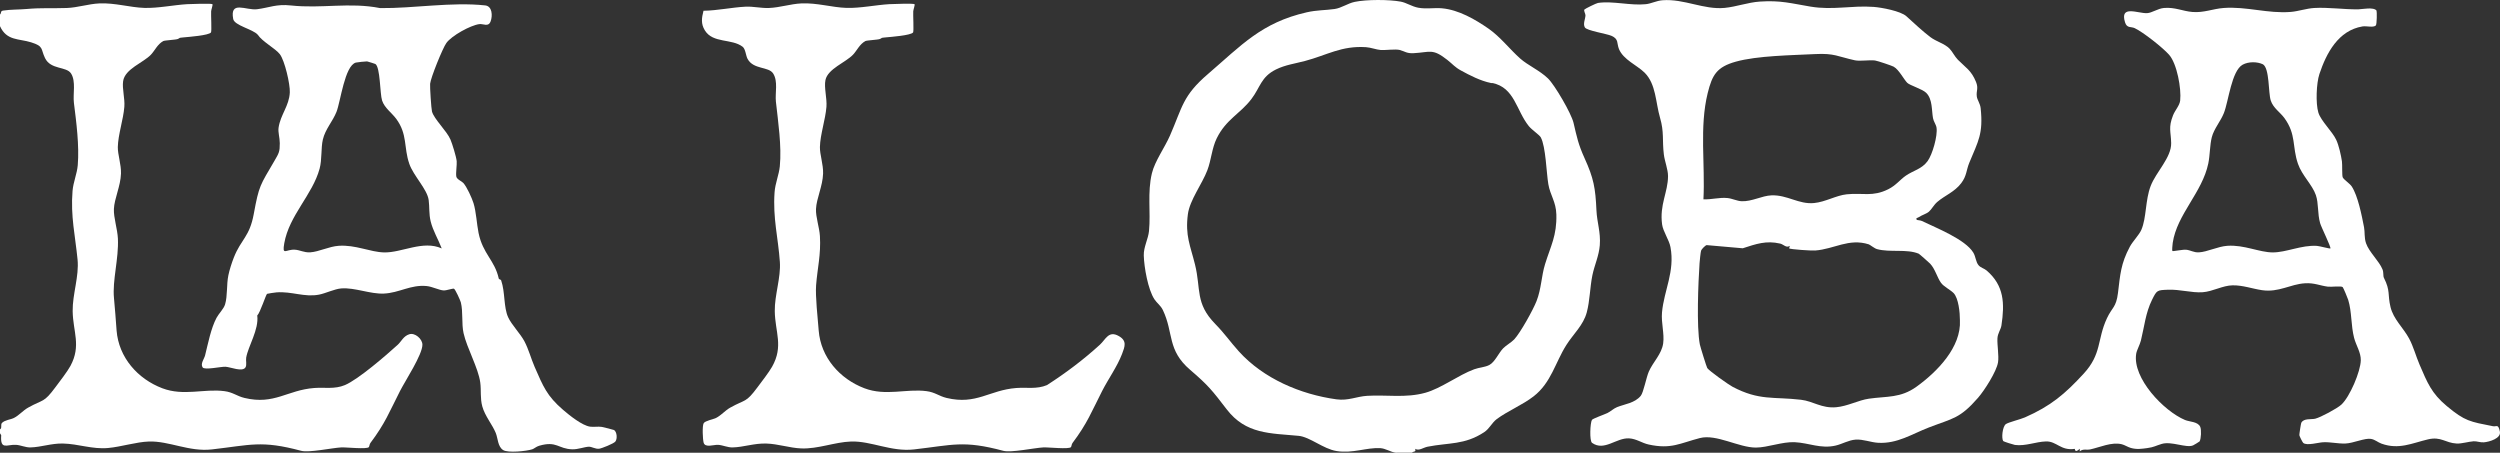
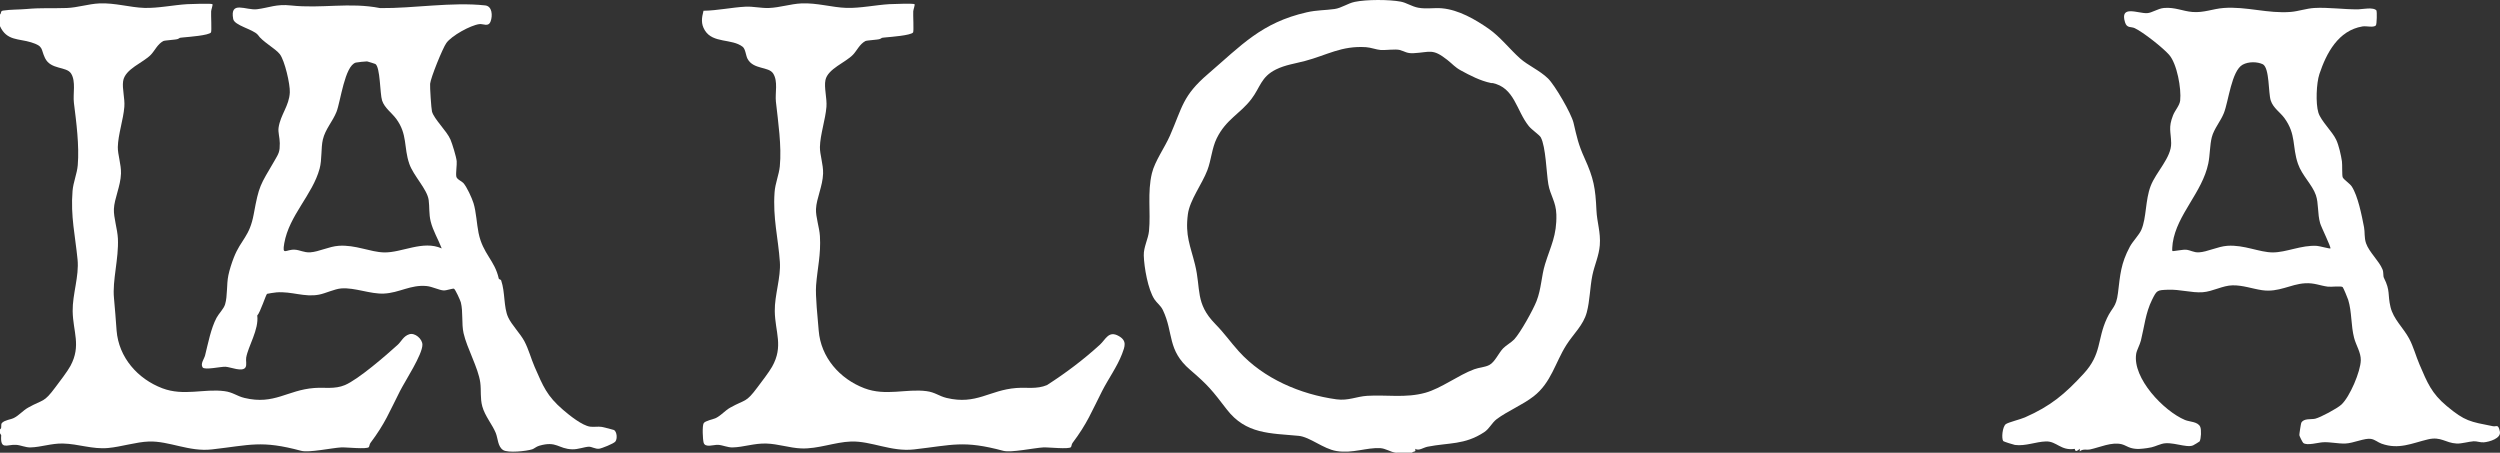
<svg xmlns="http://www.w3.org/2000/svg" xmlns:xlink="http://www.w3.org/1999/xlink" id="Layer_1" viewBox="0 0 630.44 114.164">
  <rect x="0" y="0" width="630.44" height="114.164" fill="#333333" stroke="none" />
  <path id="fullLogo" d="M351.82,114.142c-1.165-.189-2.475-1.064-3.752-1.132-3.518-.189-6.931,1.392-11.034.73-3.35-.541-6.712-3.565-9.553-3.832-7.174-.674-13.299-.391-18.125-6.672-3.663-4.766-4.624-6.031-9.222-9.967-5.856-5.013-4.125-9.264-6.873-15.053-.576-1.213-1.507-1.767-2.147-2.747-1.629-2.493-2.595-8.064-2.68-11.041-.061-2.134,1.124-4.16,1.319-6.18.46-4.777-.45-9.691.738-14.581.736-3.032,3.249-6.497,4.549-9.475,3.163-7.243,3.177-10.036,9.585-15.532,8.39-7.196,13.466-12.957,24.913-15.557,2.555-.581,4.59-.49,7.008-.83,1.737-.244,3.322-1.428,5.061-1.795,2.962-.626,8.688-.625,11.667-.059,1.366.26,2.763,1.224,4.351,1.523,2.034.383,4.056-.025,6.02.152,4.177.378,8.35,2.777,11.774,5.165,2.927,2.041,5.327,5.181,7.922,7.488,1.972,1.753,4.93,3.001,7.032,5.043,1.707,1.658,5.877,8.812,6.433,11.181.859,3.658,1.194,5.419,2.794,8.945,2.289,5.044,2.732,7.49,2.983,13.088.139,3.099,1.106,5.554.849,8.831-.212,2.699-1.348,5.035-1.871,7.585-.618,3.015-.623,6.38-1.413,9.345-.869,3.26-3.404,5.468-5.147,8.227-2.832,4.48-3.824,9.505-8.253,12.95-2.77,2.155-6.625,3.741-9.284,5.729-1.274.953-1.831,2.419-3.203,3.323-4.938,3.253-8.939,2.594-14.269,3.658-1.1.22-2.195,1.134-3.119.523.262.924-.313.52-.805.97h-2.94c-.421-.043-.897.066-1.307,0ZM375.993,20.933c-2.677-.542-5.378-1.952-7.591-3.163-1.54-.843-2.047-1.579-3.448-2.682-3.741-2.946-4.3-1.898-8.453-1.678-1.794.095-2.158-.434-3.527-.809-1.006-.275-3.668.092-4.796.007-1.104-.083-2.475-.634-3.721-.713-6.199-.395-9.788,1.999-15.358,3.477-2.57.682-4.976.983-7.33,2.145-3.8,1.876-3.945,4.515-6.215,7.484-2.868,3.749-6.356,5.069-8.723,9.874-1.239,2.516-1.353,5.383-2.371,8.063-1.315,3.463-4.44,7.529-4.907,11.074-.713,5.417.619,7.926,1.797,12.694,1.545,6.25.003,9.764,5.094,14.975,2.449,2.507,3.78,4.514,5.96,6.928,6.19,6.852,15.549,10.855,24.626,12.095,2.965.405,5.059-.724,7.75-.887,4.89-.296,9.724.596,14.621-.762,4.061-1.126,8.335-4.452,12.349-5.93,1.254-.462,2.704-.498,3.818-1.08,1.393-.728,2.335-2.999,3.475-4.191.673-.705,2.13-1.547,2.798-2.26,1.562-1.667,4.78-7.468,5.644-9.687,1.213-3.114,1.202-6.248,2.136-9.276,1.43-4.636,2.998-7.211,2.853-12.546-.088-3.237-1.54-4.798-2.026-7.651-.484-2.846-.634-9.443-1.899-11.793-.337-.626-2.235-1.862-3.028-2.846-3.166-3.925-3.563-9.732-9.202-10.862h-.327Z" style="fill: #fff;" />
  <a xlink:href="80.5282352941176">
    <path id="fullLogo-2" data-name="fullLogo" d="M375.993,20.933h.327c-.035-.007.158.098-.327,0Z" style="fill: #fff;" />
  </a>
  <a xlink:href="80.5282352941176">
    <path id="fullLogo-3" data-name="fullLogo" d="M0,3.66c.44-.417.031-.878.802-.996,1.945-.296,3.949-.221,5.883-.393,3.836-.34,6.55-.127,10.155-.255,2.727-.097,5.463-1.03,8.213-1.155,3.911-.179,7.724,1.02,11.358,1.133,3.402.105,7.397-.739,10.792-.941.847-.05,6.141-.222,6.368.001.15.147-.298,1.369-.327,1.789-.064.929.178,5.026-.041,5.336-.528.75-5.719,1.138-6.796,1.238-1.691.157-.777.115-1.571.417-.579.22-3.295.317-3.677.528-1.462.81-2.07,2.333-3.091,3.418-1.912,2.034-6.556,3.574-7.018,6.679-.281,1.888.476,4.343.305,6.499-.253,3.191-1.579,7-1.644,10.117-.039,1.894.875,4.392.799,6.706-.104,3.177-1.672,6.263-1.788,8.92-.094,2.159.9,5.064,1.012,7.484.235,5.079-1.431,10.534-.989,15.008.271,2.741.437,5.378.655,8.147.534,6.79,5.307,12.202,11.53,14.569,5.382,2.047,10.544.054,15.679.73,2.172.286,3.106,1.251,5.061,1.717,7.527,1.796,10.752-1.986,17.545-2.51,2.631-.203,5.174.352,7.757-.735,3.379-1.422,10.424-7.526,13.327-10.169.911-.829,1.426-2.186,2.92-2.654,1.421-.446,3.296,1.174,3.303,2.635.013,2.499-4.326,9.092-5.645,11.677-2.718,5.328-3.725,8.128-7.463,13.1-.253.337-.235.842-.4,1.048-.482.601-5.758.01-6.955.075-2.385.131-8.146,1.387-10.115.858-10.079-2.707-12.746-1.454-22.532-.349-5.725.646-10.752-2.155-15.841-1.994-3.22.102-6.966,1.331-10.32,1.636-3.993.363-7.464-1.047-11.404-1.13-2.923-.061-5.501.924-8.189.984-1.198.026-2.458-.575-3.595-.653-2.272-.157-4.048,1.451-3.76-2.411l-.306-.512v-.978c.605-.32.058-1.219.536-1.661.795-.736,2.127-.791,2.96-1.206,1.313-.656,2.287-1.879,3.591-2.61,3.943-2.211,3.878-1.093,6.905-5.168,1.034-1.392,3.006-3.929,3.776-5.359,2.759-5.122.636-8.609.56-13.802-.062-4.274,1.648-8.767,1.234-13.012-.59-6.062-1.782-10.883-1.267-17.308.177-2.206,1.136-4.323,1.317-6.508.408-4.915-.359-10.858-.968-15.681-.288-2.281.553-5.425-.722-7.427-1.168-1.834-5.11-.897-6.562-3.882-1.131-2.326-.245-2.964-3.521-3.983-3.113-.968-6.151-.342-7.84-4.074v-2.933Z" style="fill: #fff;" />
  </a>
-   <path id="fullLogo-4" data-name="fullLogo" d="M480.743,4.096c1.912,1.712,3.935,3.653,6.017,5.24,1.507,1.149,3.672,1.676,4.885,2.947.736.771,1.275,1.959,2.092,2.789,1.954,1.986,3.354,2.636,4.557,5.567.7,1.707.015,2.248.208,3.692.121.912.849,1.761.973,2.954.678,6.473-.608,8.289-2.868,13.764-.78,1.89-.625,3.282-2.033,5.141-1.695,2.238-4.09,3.063-6.037,4.731-.899.77-1.423,1.871-2.108,2.46-.648.556-1.808.863-2.536,1.373-.17.119-1.082.318-.427.721.101.062.795.062,1.204.26,3.611,1.75,10.921,4.615,12.948,7.965.646,1.068.609,2.362,1.344,3.206.549.631,1.392.778,1.982,1.281,4.478,3.815,4.601,8.358,3.773,13.87-.16,1.066-.936,1.949-1.01,3.256-.097,1.706.413,4.374.15,6.047-.364,2.32-3.425,7.098-5.029,8.939-4.621,5.305-6.331,5.155-12.411,7.498-4.326,1.668-7.931,4.129-12.787,3.864-1.869-.102-3.802-.935-5.687-.801-1.787.127-3.37,1.115-5.044,1.502-3.755.868-6.705-.677-10.305-.851-3.144-.152-6.849,1.35-9.797,1.355-4.339.008-9.97-3.476-14.136-2.397-5.036,1.305-7.228,2.862-12.89,1.629-1.778-.387-3.105-1.463-4.978-1.556-3.238-.161-6.226,3.319-9.308,1.142-.7-.494-.484-5.091-.036-5.799.218-.344,3.135-1.356,3.9-1.727.834-.405,1.522-1.122,2.428-1.489,1.915-.775,4.457-1.001,5.971-2.842.709-.861,1.394-4.631,2.039-6.113,1.063-2.444,3.245-4.393,3.626-7.137.337-2.423-.533-5.162-.297-7.793.499-5.554,3.29-10.324,2.136-16.477-.344-1.834-1.868-3.915-2.112-5.714-.677-4.982,1.484-8.111,1.496-12.174.005-1.686-.836-3.699-1.054-5.463-.441-3.571.1-5.628-.954-9.227-1.142-3.9-.992-8.523-3.911-11.416-1.868-1.85-5.353-3.256-6.454-5.946-.595-1.453-.002-2.512-1.887-3.332-1.252-.545-6.214-1.299-6.705-2.108-.548-.903.125-2.135.146-3.071.009-.418-.498-1.129-.267-1.454.13-.182,2.981-1.592,3.412-1.658,3.694-.563,8.223.719,12.073.312,1.397-.148,2.681-.879,4.229-.995,5.401-.405,10.423,2.44,15.657,1.931,2.939-.286,5.861-1.389,8.858-1.592,5.265-.356,7.931.455,12.775,1.265,5.703.954,10.382-.336,15.931.076,2.048.152,6.801,1.046,8.26,2.353ZM477.512,16.803c-.434-.24-4.02-1.458-4.667-1.547-1.389-.192-3.786.234-5.094-.052-4.298-.939-5.139-1.816-9.98-1.567-5.792.298-14.632.393-20.043,1.913-4.789,1.345-5.946,3.308-7.088,7.921-2.115,8.549-.621,18.021-1.076,26.794,2.061.093,3.95-.525,6.044-.326,1.196.114,2.447.76,3.586.806,2.614.104,5.09-1.385,7.525-1.481,4-.158,6.864,2.312,10.739,1.94,2.875-.276,5.559-1.923,8.242-2.205,4.009-.422,6.515.699,10.476-1.281,1.958-.979,2.894-2.354,4.429-3.42,1.891-1.312,3.988-1.639,5.473-3.649,1.237-1.675,2.581-6.417,2.268-8.456-.122-.793-.73-1.533-.886-2.373-.374-2.009-.087-4.803-1.731-6.42-.982-.965-4.142-1.862-4.8-2.546-.861-.894-2.062-3.301-3.417-4.052ZM451.152,62.625c-.026-.019.239-.444.148-.619-.815.607-1.547-.386-2.378-.579-3.54-.823-6.108.1-9.441,1.182l-9.108-.799c-.342.063-1.299,1.049-1.398,1.391-.141.489-.344,2.531-.389,3.197-.326,4.797-.788,15.987.072,20.458.11.573,1.697,5.696,1.871,5.955.498.743,5.36,4.183,6.376,4.72,6.747,3.57,10.354,2.463,17.289,3.283,3.059.362,5.163,2.194,8.818,1.883,2.893-.246,5.644-1.782,8.287-2.159,4.542-.649,7.957-.117,11.997-3.022,5.176-3.722,11.331-9.962,10.947-16.778.011-1.838-.335-5.572-1.619-6.857-.808-.809-2.478-1.627-3.145-2.554-.999-1.389-1.466-3.478-2.746-4.841-.188-.2-2.695-2.434-2.871-2.508-3.005-1.261-7.273-.26-10.531-1.161-.65-.18-1.771-1.106-2.071-1.201-5.032-1.6-8.742,1.211-13.518,1.554-.983.071-6.228-.277-6.591-.546Z" style="fill: #fff;" />
  <path id="fullLogo-5" data-name="fullLogo" d="M601.164,70.062c1.687,3.339.889,4.109,1.661,7.347.738,3.098,3.217,5.213,4.699,7.966,1.079,2.004,1.724,4.466,2.609,6.522,1.976,4.587,2.993,7.252,6.872,10.491,4.616,3.854,5.869,3.943,11.664,5.095.898.178,1.317-.689,1.742,1.36.353,1.702-2.648,2.591-4.045,2.701-.898.071-1.773-.312-2.572-.263-1.241.077-3.067.635-4.264.571-2.926-.157-3.934-1.843-7.276-1.048-4.025.957-7.321,2.644-11.694,1.074-.972-.349-1.591-1.011-2.656-1.2-1.526-.271-4.508,1.109-6.457,1.168-1.97.06-3.66-.402-5.587-.323-1.22.05-4.125.936-5.037.171-.19-.159-.962-1.708-.985-1.965-.021-.235.396-2.908.482-3.085.6-1.229,2.501-.812,3.515-1.056,1.346-.324,5.518-2.565,6.584-3.534,2.125-1.932,4.868-8.367,4.917-11.21.034-1.988-1.183-3.702-1.687-5.638-.824-3.163-.544-6.508-1.489-9.595-.14-.458-1.2-2.999-1.383-3.201-.336-.368-2.918-.01-3.747-.12-2.059-.272-3.398-.989-5.74-.854-3.743.216-6.621,2.364-10.863,1.74-2.429-.358-4.836-1.264-7.417-1.221-2.538.042-4.975,1.554-7.549,1.739-2.785.2-5.714-.759-8.797-.629-2.701.115-2.756.088-3.977,2.552-1.626,3.282-1.929,6.739-2.799,10.244-.274,1.105-1.048,2.426-1.196,3.368-.963,6.151,6.943,14.427,12.315,16.684,1.16.487,3.233.39,3.833,1.716.334.738.225,2.99-.151,3.68-.046.085-1.506.947-1.65,1.008-1.715.735-5.423-1.108-7.894-.373-1.556.463-1.959.834-3.7,1.061-1.38.179-2.586.383-4.103-.043-.757-.213-1.551-.749-2.271-.928-2.576-.641-5.526.774-7.982,1.298-.976.209-1.733-.234-2.623.489l.001-.649c-1.335,1.252-1.155.003-1.284.023-3.513.541-4.538-1.957-7.253-1.873-2.582.08-5.152,1.237-7.818.884-.329-.044-2.856-.846-2.945-.972-.49-.692-.204-3.646.658-4.279.615-.452,3.68-1.198,4.827-1.703,6.508-2.867,10.053-5.867,14.785-11.004,4.635-5.032,3.339-8.528,5.887-13.999,1.282-2.753,2.326-2.687,2.776-6.356.563-4.591.702-7.409,2.996-11.676.741-1.377,2.339-2.957,2.906-4.271,1.314-3.049.957-7.397,2.339-11.029,1.358-3.568,5.249-7.161,5.176-10.835-.059-2.927-.758-3.87.472-6.996.508-1.291,1.664-2.468,1.802-3.743.321-2.962-.788-9.268-2.815-11.55-1.589-1.788-6.493-5.668-8.649-6.688-.947-.448-1.964.074-2.443-1.471-1.384-4.463,3.229-2.218,5.544-2.315,1.237-.052,2.717-1.164,4.253-1.303,2.753-.249,4.742.805,7.189,1.006,2.901.239,5.15-.798,7.843-1.003,5.792-.442,11.198,1.467,16.997.988,1.853-.153,3.931-.873,5.869-.989,3.491-.21,7.439.38,11.12.341.905-.01,3.897-.656,4.603.315.113.155.113,3.512-.187,3.767-.687.581-2.331.056-3.358.228-6.104,1.019-9.09,6.722-10.852,11.99-.775,2.318-.97,7.41-.274,9.716.647,2.144,3.525,4.76,4.516,6.901.654,1.413,1.206,3.853,1.435,5.413.119.811-.009,3.578.195,4.026.279.611,1.792,1.565,2.277,2.307,1.575,2.405,2.535,7.362,3.098,10.268.245,1.264.018,2.649.508,4.059.789,2.268,3.314,4.48,4.158,6.605.316.795.102,1.62.35,2.111ZM587.67,62.649c.231-.256-2.301-5.351-2.592-6.373-.688-2.417-.351-4.972-1.073-7.077-.894-2.605-3.491-4.936-4.511-7.884-1.498-4.33-.401-7.418-3.437-11.562-1.052-1.435-2.813-2.514-3.427-4.402-.635-1.951-.283-8.084-1.959-9.126-1.454-.703-3.647-.715-5.115.082-2.814,1.528-3.57,9.251-4.746,12.209-.814,2.047-2.509,3.977-3.046,6.087-.51,2.005-.455,4.55-.884,6.614-1.526,7.342-7.917,12.844-8.976,20.05-.059.401-.199,1.912-.082,2.036.117.126,2.638-.402,3.43-.332,1.157.102,1.932.737,3.253.668,2.125-.11,4.732-1.482,7.186-1.653,4.216-.293,8.076,1.664,11.445,1.669,3.403.005,7.224-1.881,11.107-1.654.679.04,3.311.779,3.427.649Z" style="fill: #fff;" />
  <path id="fullLogo-6" data-name="fullLogo" d="M116.835,46.139c.871.945,2.175,3.807,2.573,5.09.684,2.201.819,5.312,1.274,7.523,1.092,5.305,4.068,6.849,5.094,11.491.053.24.509.19.611.485,1.026,2.98.588,6.713,1.752,9.272.856,1.882,3.077,4.135,4.085,6.026,1.094,2.053,1.7,4.448,2.609,6.522,2.15,4.905,3.062,7.286,7.194,10.837,1.573,1.352,4.798,3.949,6.795,4.211.953.125,1.946-.082,2.889.051.37.052,2.988.71,3.127.792.73.428.912,2.225.324,2.93-.416.498-3.436,1.726-4.106,1.793-.952.096-1.83-.54-2.595-.509-1.056.043-2.717.692-4.127.654-3.604-.096-3.907-2.201-8.377-.894-.742.217-1.244.729-1.73.889-1.489.488-6.134.953-7.333.204-1.393-.869-1.311-2.938-1.877-4.32-.877-2.142-2.729-4.264-3.399-6.712-.557-2.037-.242-4.018-.508-6.011-.491-3.67-3.366-8.666-4.212-12.448-.535-2.389-.089-5.372-.685-7.76-.119-.478-1.424-3.378-1.745-3.45-.403-.09-1.867.474-2.595.439-1.102-.053-2.861-.967-4.273-1.105-4.067-.398-6.879,1.721-10.794,1.896-3.461.155-7.309-1.561-10.747-1.299-1.692.129-3.931,1.244-5.611,1.567-3.682.71-6.882-.862-10.702-.572-.349.026-2.302.305-2.403.372-.289.193-1.762,4.818-2.473,5.46.457,3.562-2.296,7.721-2.79,10.638-.127.749.204,1.814-.171,2.435-.757,1.254-3.766-.073-5.025-.147-1.165-.069-5.278.907-5.783.165-.628-.922.395-2.15.612-3.018.747-2.98,1.47-6.824,2.895-9.496.575-1.078,1.816-2.251,2.154-3.391.634-2.135.34-4.96.825-7.325.281-1.372.866-3.182,1.381-4.488,1.835-4.65,3.964-5.184,5.022-10.959,1.336-7.293,1.595-7.2,5.2-13.389,1.141-1.958,1.378-2.314,1.363-4.484-.01-1.459-.475-2.742-.304-3.91.485-3.305,2.682-5.478,2.834-8.907.091-2.047-1.275-7.986-2.512-9.613-1.077-1.418-4.445-3.181-5.592-4.934-1.224-1.376-5.864-2.304-6.172-3.943-.897-4.782,3.252-2.117,6.011-2.467,3.064-.389,4.864-1.352,8.522-.954,7.782.846,14.779-.864,22.524.668,8.46.089,18.05-1.594,26.488-.68,1.804.195,1.887,2.617,1.375,4.007-.569,1.544-1.83.566-2.874.711-2.236.311-6.97,2.915-8.296,4.769-.944,1.319-3.947,8.745-4.093,10.283-.073.771.289,6.313.469,6.981.525,1.941,3.742,4.907,4.663,7.08.45,1.061,1.457,4.32,1.569,5.442.085.849-.255,3.036-.097,3.884.133.712,1.348,1.166,1.767,1.62ZM94.648,16.13c-.093-.057-1.974-.635-2.082-.646-.266-.027-2.556.22-2.833.298-2.805.793-3.848,9.822-4.871,12.413-.956,2.421-2.836,4.377-3.444,6.991-.505,2.17-.194,5.027-.816,7.335-1.771,6.573-7.683,11.793-8.914,18.808-.573,3.268.392,1.528,2.615,1.633,1.313.062,2.355.77,3.926.671,2.18-.137,4.711-1.477,7.183-1.649,4.258-.296,7.907,1.585,11.446,1.67,4.458.106,9.818-3.139,14.534-1.005-.86-2.269-2.211-4.444-2.791-6.827-.46-1.89-.265-3.595-.499-5.368-.362-2.736-3.837-6.105-4.886-9.139-1.448-4.185-.401-7.42-3.31-11.363-1.094-1.483-2.949-2.742-3.554-4.601-.559-1.717-.437-8.438-1.701-9.22Z" style="fill: #fff;" />
  <a xlink:href="80.5282352941176">
    <path id="fullLogo-7" data-name="fullLogo" d="M230.625,1.055c.15.147-.298,1.369-.327,1.789-.064.929.178,5.026-.041,5.336-.528.75-5.72,1.139-6.796,1.238-1.691.157-.778.116-1.571.417-.578.22-3.295.317-3.677.528-1.462.81-2.07,2.332-3.091,3.418-1.846,1.965-6.379,3.566-6.962,6.407-.389,1.895.422,4.595.25,6.771-.253,3.191-1.579,7-1.644,10.117-.039,1.895.875,4.391.799,6.706-.104,3.176-1.672,6.263-1.788,8.92-.089,2.034.857,4.644.989,6.833.281,4.692-.627,8.027-.964,12.403-.213,2.773.414,8.356.653,11.402.534,6.787,5.303,12.2,11.53,14.569,5.388,2.049,10.566.057,15.679.73,2.172.286,3.106,1.251,5.061,1.717,7.528,1.796,10.748-1.985,17.545-2.51,2.631-.203,5.173.352,7.757-.735,4.746-3.058,9.166-6.378,13.327-10.169,1.491-1.359,2.208-3.668,4.786-2.195,2.091,1.194,1.545,2.594.81,4.519-1.216,3.183-3.462,6.283-5.018,9.334-2.718,5.328-3.724,8.128-7.463,13.1-.253.337-.235.842-.4,1.048-.482.601-5.76.01-6.955.075-2.383.13-8.145,1.387-10.115.858-10.08-2.707-12.747-1.454-22.532-.349-5.725.646-10.751-2.155-15.841-1.994-4.098.13-8.328,1.909-12.592,1.74-2.931-.116-5.776-1.14-8.793-1.23-3.095-.092-5.707.917-8.528.98-1.198.026-2.459-.575-3.595-.653-1.109-.077-3.294.816-3.677-.542-.227-.804-.389-4.241.012-4.915.362-.608,2.463-.995,3.095-1.311,1.313-.656,2.287-1.879,3.591-2.61,3.944-2.211,3.878-1.093,6.905-5.168,1.013-1.364,2.872-3.755,3.659-5.151,2.934-5.208.755-8.713.678-14.011-.059-4.054,1.556-8.455,1.284-12.411-.419-6.111-1.803-11.005-1.333-17.6.16-2.241,1.12-4.435,1.319-6.505.496-5.136-.429-11.24-.983-16.291-.246-2.243.59-5.112-.694-7.13-1.144-1.799-4.955-.94-6.447-3.671-.454-.831-.518-2.508-1.252-3.071-2.744-2.108-7.465-.814-9.516-4.111-1.038-1.67-.82-3.137-.352-4.967,3.466-.041,7.165-.853,10.572-1.024,1.99-.099,3.915.399,5.913.327,2.728-.097,5.463-1.03,8.213-1.155,3.912-.179,7.724,1.02,11.358,1.133,3.404.105,7.397-.739,10.792-.941.847-.05,6.141-.222,6.368.001Z" style="fill: #fff;" />
  </a>
</svg>